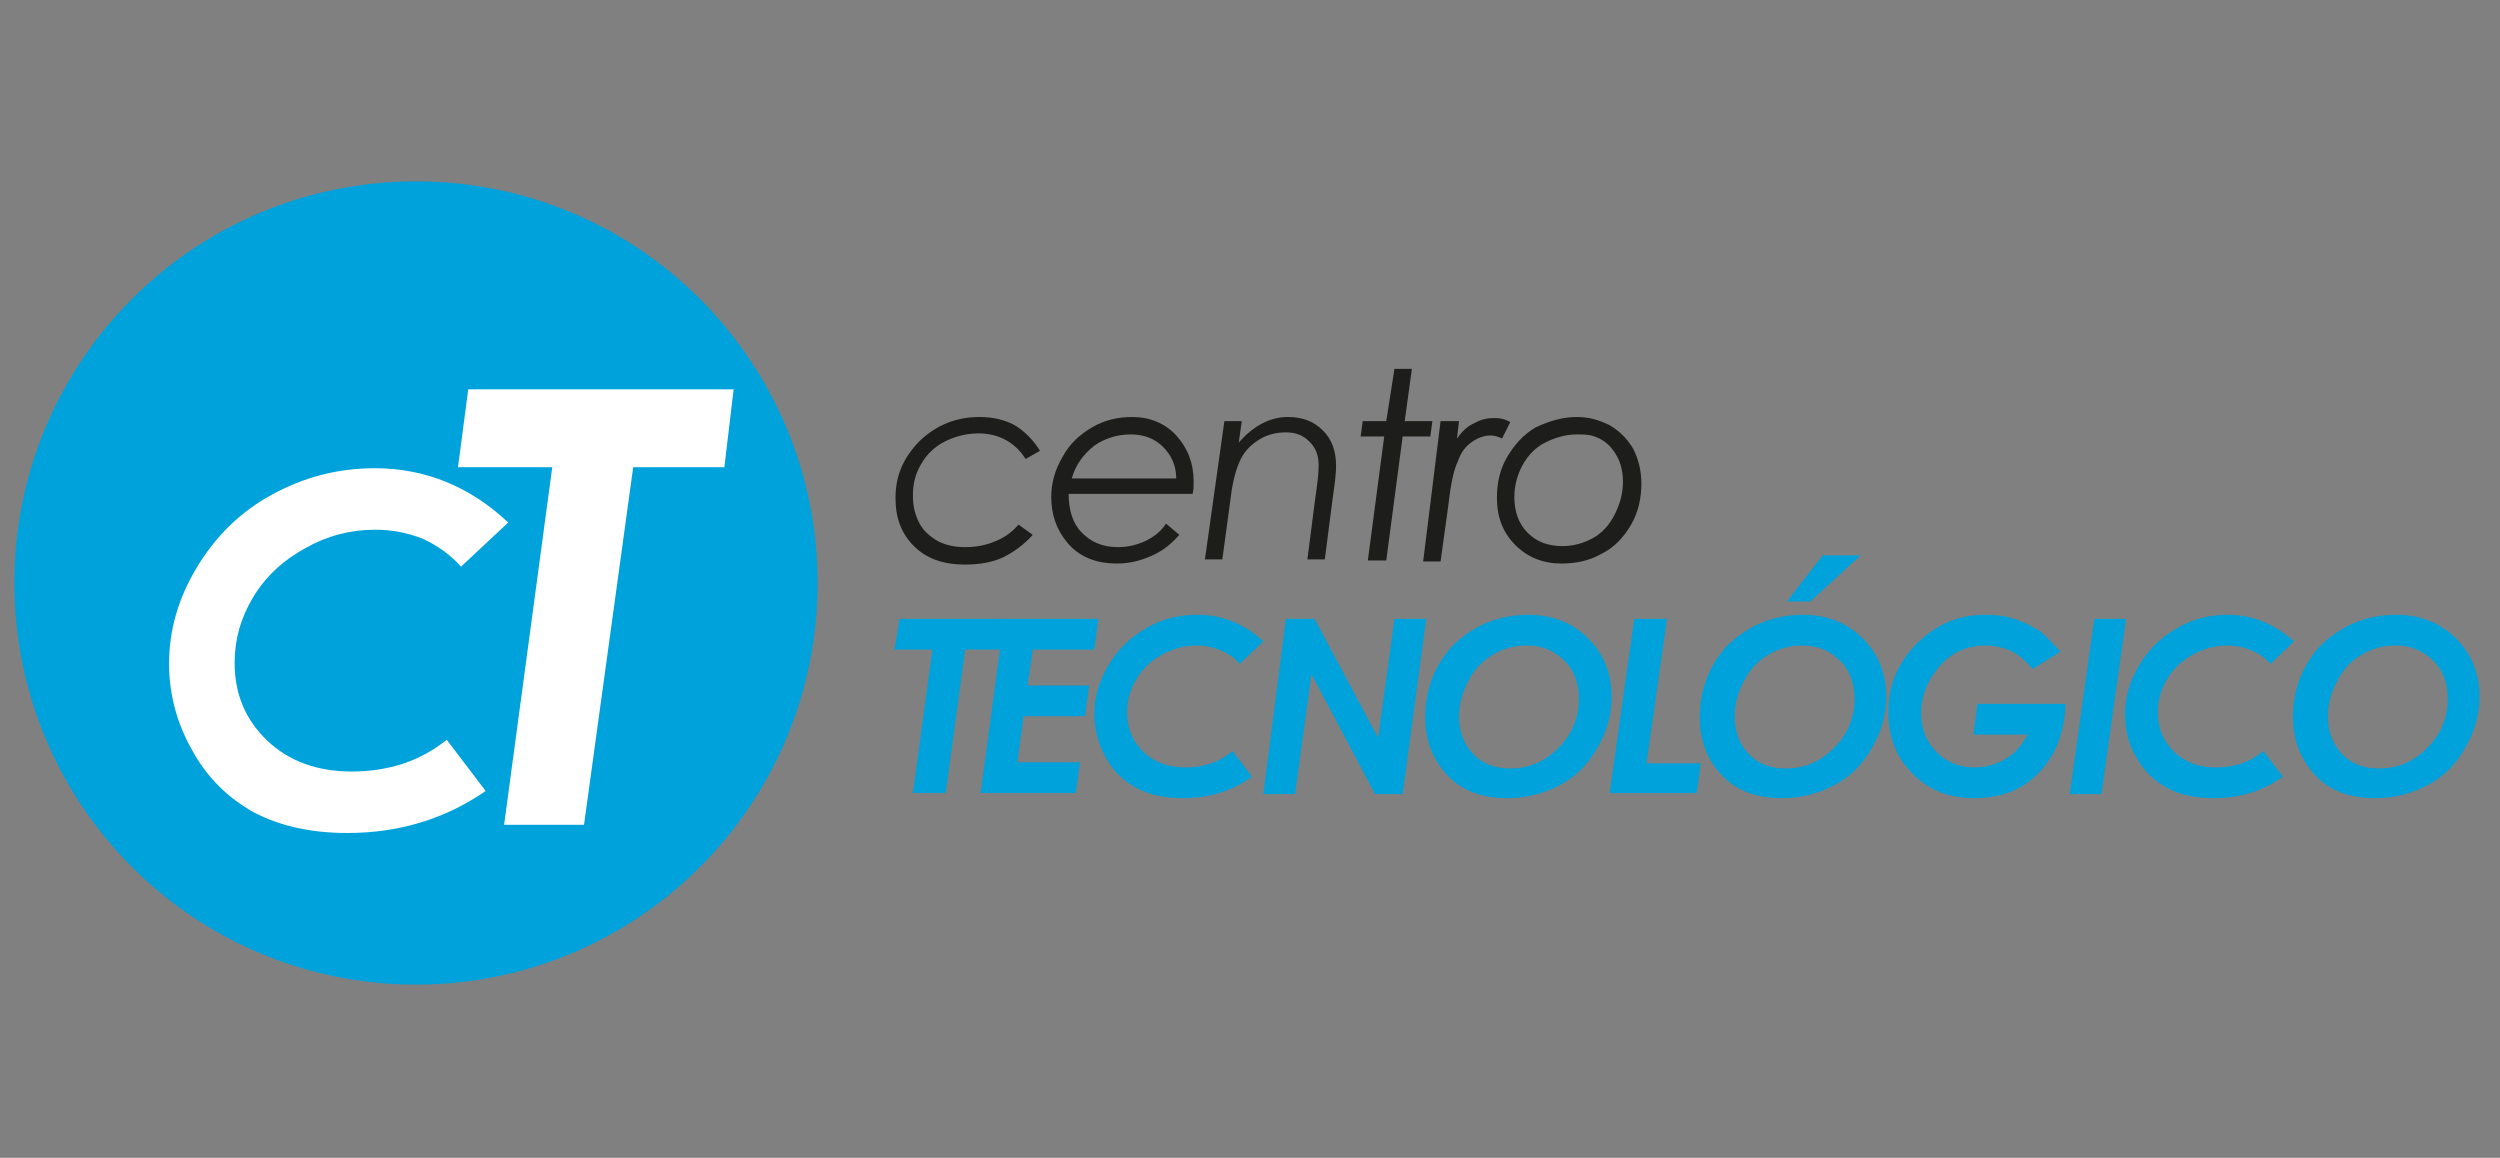
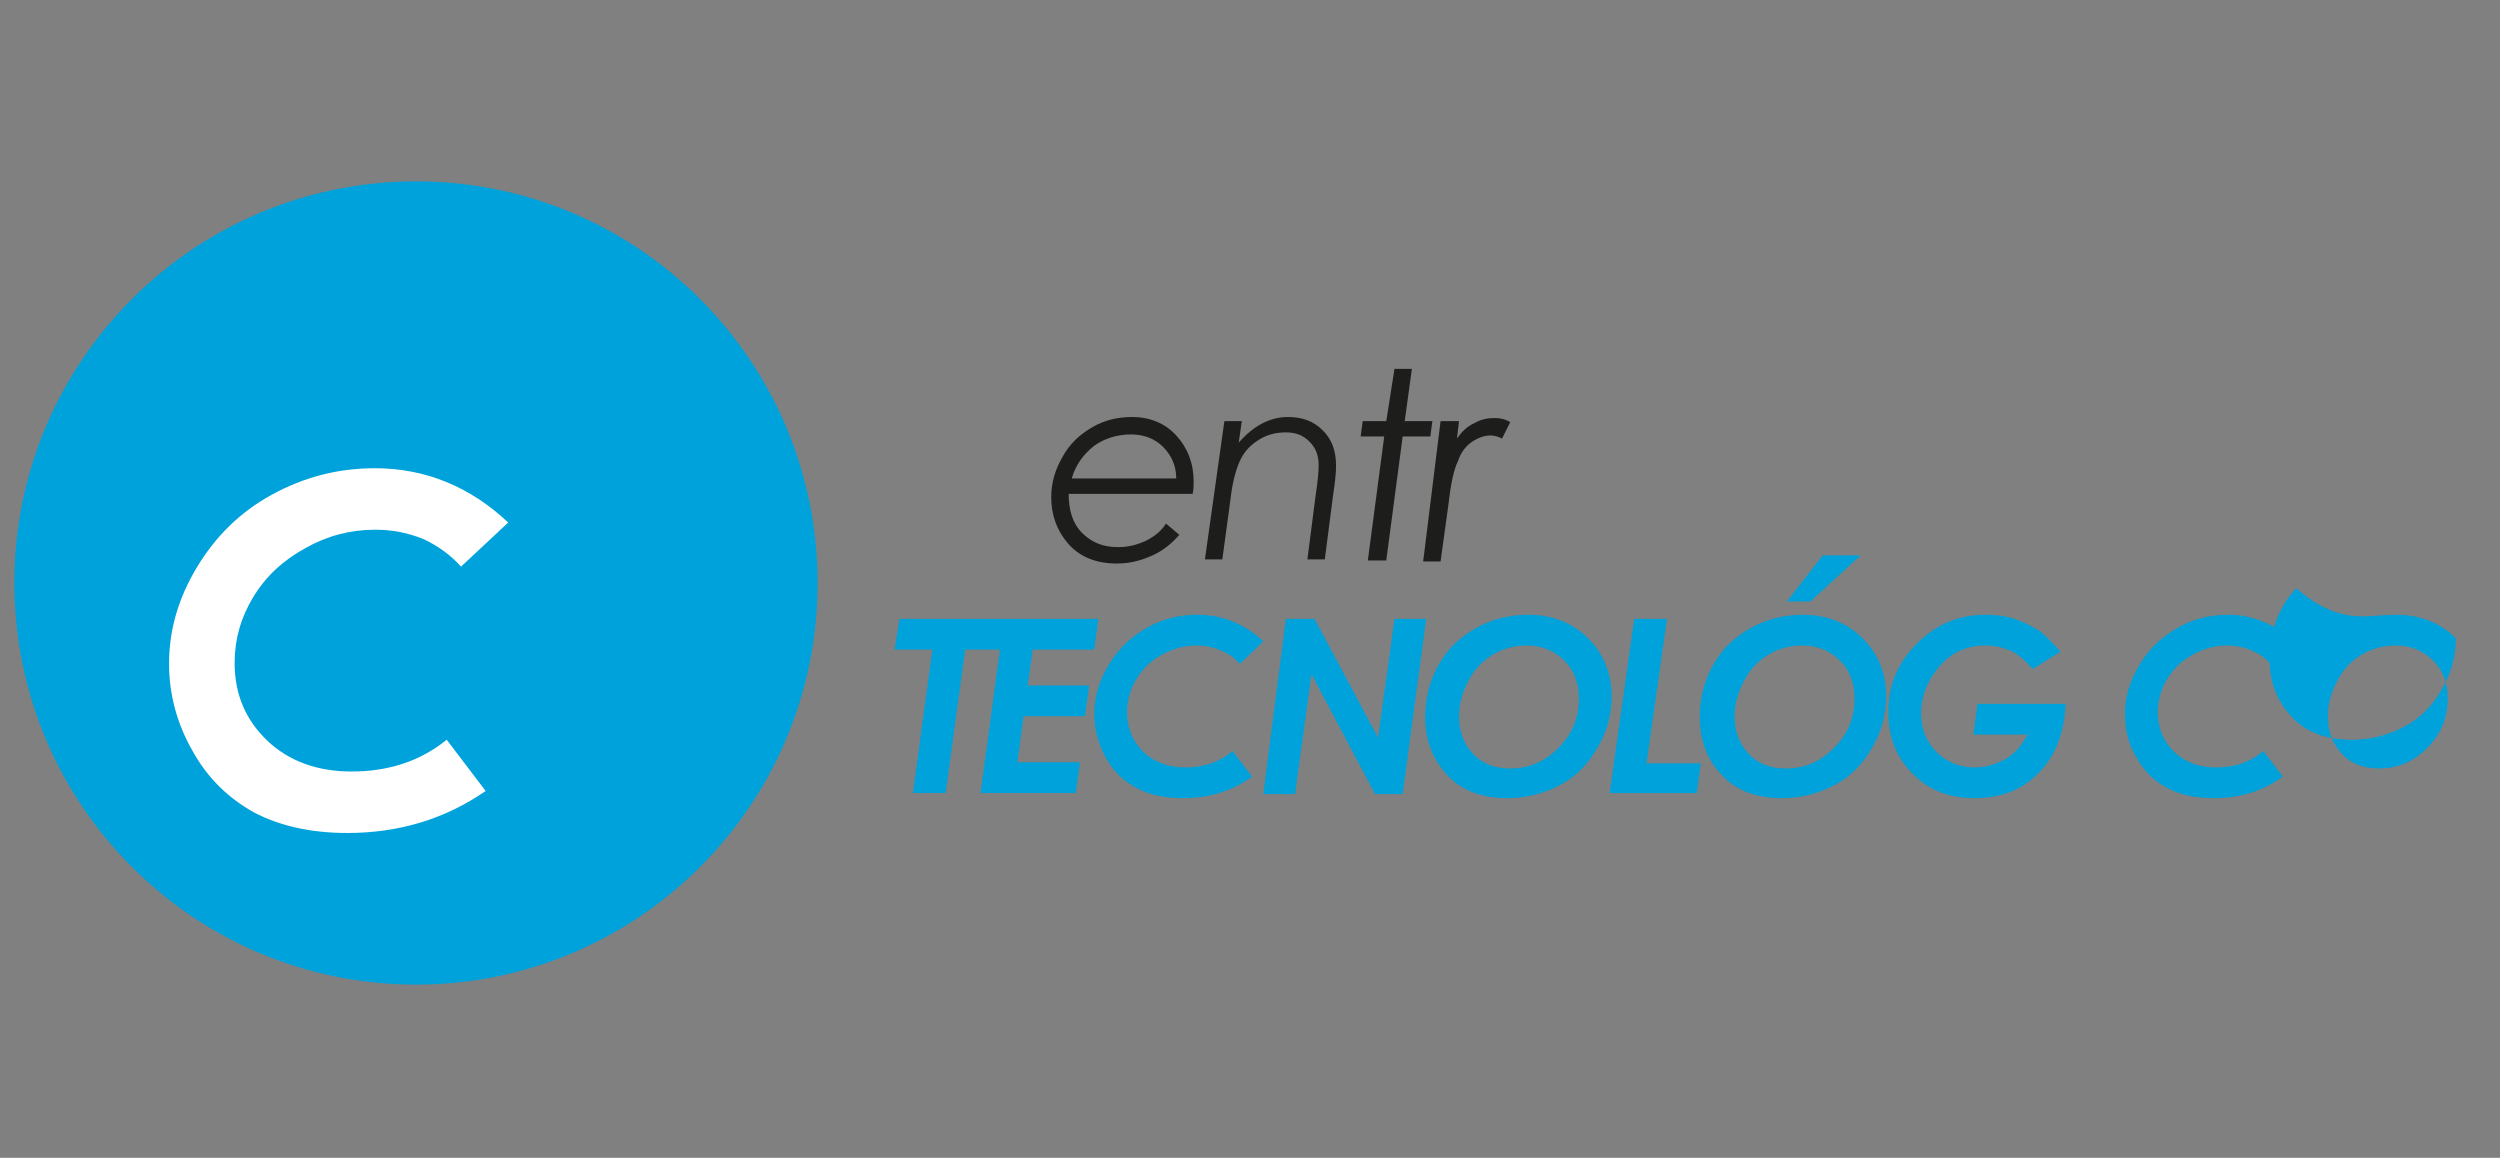
<svg xmlns="http://www.w3.org/2000/svg" version="1.1" x="0px" y="0px" width="244px" height="113px" viewBox="0 0 244 113" style="enable-background:new 0 0 244 113;" xml:space="preserve">
  <rect x="0" y="0" width="244" height="113" fill="#808080" stroke="none" />
  <style type="text/css">
	.st0{fill:#1D1D1B;}
	.st1{fill:#00A2DB;}
	.st2{fill:#FFFFFF;}
	.st3{display:none;}
	.st4{display:inline;}
	.st5{display:inline;fill:#00A2DB;}
</style>
  <g id="GYE">
    <g>
      <g>
-         <path class="st0" d="M101.5,44l-1.4,0.8c-1-1.6-2.6-2.5-4.6-2.5c-1.2,0-2.3,0.3-3.3,0.8s-1.8,1.3-2.3,2.2c-0.6,1-0.8,2-0.8,3.1     c0,1,0.2,1.8,0.6,2.6c0.4,0.8,1,1.3,1.8,1.8c0.8,0.4,1.6,0.6,2.7,0.6c1.1,0,2.1-0.2,3-0.6c1-0.4,1.7-1,2.2-1.6l1.4,1     c-0.9,1-1.9,1.7-2.9,2.2c-1.1,0.5-2.3,0.7-3.7,0.7c-2.2,0-3.8-0.6-5-1.8c-1.2-1.2-1.8-2.7-1.8-4.7c0-2.2,0.8-4,2.4-5.6     c1.6-1.5,3.5-2.3,5.8-2.3c1.4,0,2.6,0.3,3.6,0.9C100.1,42.2,100.9,43,101.5,44z" />
        <path class="st0" d="M116.4,48.2h-12.1c0,1.6,0.4,2.9,1.3,3.8c0.9,0.9,2,1.4,3.5,1.4c1,0,1.8-0.2,2.7-0.6c0.8-0.4,1.5-0.9,2-1.7     l1.3,1.1c-0.7,0.8-1.5,1.5-2.6,2c-1.1,0.5-2.2,0.8-3.5,0.8c-2.1,0-3.7-0.7-4.8-2c-1.1-1.3-1.6-2.8-1.6-4.5c0-1.4,0.4-2.7,1.1-3.9     c0.7-1.3,1.7-2.2,2.9-2.9c1.2-0.7,2.5-1,3.9-1c1.7,0,3.2,0.6,4.3,1.8c1.1,1.2,1.7,2.7,1.7,4.5C116.5,47.4,116.5,47.8,116.4,48.2z      M114.8,46.7c0-1.3-0.5-2.3-1.3-3.1c-0.8-0.8-1.9-1.2-3.1-1.2c-1.4,0-2.6,0.4-3.6,1.1c-1,0.8-1.8,1.8-2.2,3.2H114.8z" />
        <path class="st0" d="M119.5,41.1h1.7l-0.3,2.1c1.4-1.6,3-2.5,4.8-2.5c1.4,0,2.5,0.4,3.4,1.3c0.9,0.9,1.3,2,1.3,3.5     c0,0.6-0.1,1.6-0.3,2.9l-0.8,6.2h-1.7l0.8-6.2c0.2-1.3,0.3-2.3,0.3-3c0-1-0.3-1.7-0.9-2.3c-0.6-0.6-1.3-0.9-2.3-0.9     c-0.9,0-1.8,0.2-2.6,0.7c-0.8,0.5-1.4,1.1-1.8,1.9c-0.4,0.8-0.8,2.1-1,3.9l-0.8,5.9h-1.7L119.5,41.1z" />
        <path class="st0" d="M136.1,36h1.7l-0.7,5.1h2.7l-0.2,1.5h-2.7l-1.6,12.1h-1.8l1.6-12.1h-2.3l0.2-1.5h2.3L136.1,36z" />
        <path class="st0" d="M140.6,41.1h1.8l-0.2,1.7c0.5-0.7,1-1.2,1.7-1.5c0.7-0.4,1.3-0.5,2-0.5c0.5,0,1,0.1,1.5,0.4l-0.8,1.6     c-0.4-0.2-0.8-0.3-1.1-0.3c-0.6,0-1.2,0.2-1.8,0.6c-0.6,0.4-1.1,1-1.4,1.9c-0.4,0.8-0.7,2.2-0.9,4l-0.8,5.8h-1.7L140.6,41.1z" />
-         <path class="st0" d="M153.9,40.7c1.2,0,2.2,0.3,3.2,0.8c1,0.6,1.7,1.3,2.3,2.3c0.5,1,0.8,2.1,0.8,3.4c0,1.4-0.3,2.8-1,4     c-0.7,1.2-1.6,2.2-2.8,2.8c-1.2,0.7-2.5,1-4,1c-1.8,0-3.3-0.6-4.5-1.8c-1.2-1.2-1.8-2.7-1.8-4.6c0-1.5,0.3-2.8,1-4     c0.7-1.2,1.6-2.2,2.8-2.9C151.2,41.1,152.5,40.7,153.9,40.7z M153.9,42.4c-1.1,0-2.1,0.3-3.1,0.8c-1,0.5-1.7,1.3-2.2,2.2     c-0.5,0.9-0.8,2-0.8,3.1c0,1.4,0.4,2.6,1.3,3.5c0.9,0.9,2,1.3,3.4,1.3c1.1,0,2.1-0.3,3-0.8c0.9-0.5,1.6-1.3,2.1-2.3     c0.5-1,0.8-2,0.8-3.2c0-0.9-0.2-1.8-0.6-2.5c-0.4-0.7-0.9-1.3-1.7-1.7S154.7,42.4,153.9,42.4z" />
      </g>
      <g>
        <path class="st1" d="M87.8,60.4h10.4l-0.4,3h-3.6l-1.9,14h-3.2l1.9-14h-3.7L87.8,60.4z" />
        <path class="st1" d="M98,60.4h9.2l-0.4,3h-6l-0.5,3.5h6l-0.4,3h-6l-0.6,4.5h6.1l-0.4,3h-9.3L98,60.4z" />
        <path class="st1" d="M123.3,62.6l-2.3,2.2c-0.5-0.6-1.1-1-1.8-1.3c-0.7-0.3-1.5-0.5-2.4-0.5c-1.2,0-2.3,0.3-3.4,0.9     c-1.1,0.6-1.9,1.4-2.5,2.4c-0.6,1-0.9,2.1-0.9,3.2c0,1.5,0.5,2.8,1.6,3.9c1.1,1,2.4,1.5,4.1,1.5c1.8,0,3.3-0.5,4.6-1.6l1.9,2.5     c-1.9,1.4-4.2,2.1-6.7,2.1c-1.8,0-3.3-0.3-4.6-1c-1.3-0.7-2.3-1.7-3-3s-1.1-2.7-1.1-4.3c0-1.6,0.5-3.2,1.4-4.7     c0.9-1.5,2.1-2.7,3.7-3.6c1.5-0.9,3.2-1.3,5-1.3C119.3,60,121.5,60.9,123.3,62.6z" />
        <path class="st1" d="M125.5,60.4h2.8l6.2,11.6l1.6-11.6h3.1l-2.3,17.1h-2.7l-6.2-11.7l-1.6,11.7h-3.1L125.5,60.4z" />
        <path class="st1" d="M149.2,60c2.3,0,4.3,0.8,5.8,2.3c1.5,1.5,2.3,3.4,2.3,5.7c0,1.8-0.5,3.5-1.4,5c-0.9,1.6-2.1,2.8-3.6,3.6     c-1.5,0.8-3.2,1.3-5.2,1.3c-2.4,0-4.4-0.7-5.8-2.2s-2.2-3.3-2.2-5.7c0-2.7,0.9-5,2.6-6.9C143.7,61.1,146.2,60,149.2,60z M149,63     c-1.2,0-2.3,0.3-3.3,0.9c-1,0.6-1.8,1.4-2.4,2.6c-0.6,1.1-0.9,2.3-0.9,3.4c0,1.4,0.4,2.6,1.3,3.6c0.9,1,2.1,1.5,3.7,1.5     c1.9,0,3.4-0.7,4.7-2c1.3-1.3,2-2.9,2-4.8c0-1.6-0.5-2.8-1.4-3.7C151.7,63.5,150.5,63,149,63z" />
        <path class="st1" d="M159.5,60.4h3.2l-2,14.1h5.3l-0.4,2.9h-8.5L159.5,60.4z" />
        <path class="st1" d="M176,60c2.3,0,4.3,0.8,5.8,2.3c1.5,1.5,2.3,3.4,2.3,5.7c0,1.8-0.5,3.5-1.4,5c-0.9,1.6-2.1,2.8-3.6,3.6     c-1.5,0.8-3.2,1.3-5.2,1.3c-2.4,0-4.4-0.7-5.8-2.2c-1.4-1.4-2.2-3.3-2.2-5.7c0-2.7,0.9-5,2.6-6.9C170.5,61.1,173,60,176,60z      M175.9,63c-1.2,0-2.3,0.3-3.3,0.9c-1,0.6-1.8,1.4-2.4,2.6c-0.6,1.1-0.9,2.3-0.9,3.4c0,1.4,0.4,2.6,1.3,3.6     c0.9,1,2.1,1.5,3.7,1.5c1.9,0,3.4-0.7,4.7-2c1.3-1.3,2-2.9,2-4.8c0-1.6-0.5-2.8-1.4-3.7C178.6,63.5,177.4,63,175.9,63z      M177.9,54.2h3.7l-4.9,4.5h-2.3L177.9,54.2z" />
        <path class="st1" d="M201.1,63.6l-2.7,1.7c-0.8-0.9-1.5-1.5-2.2-1.8c-0.7-0.3-1.5-0.5-2.4-0.5c-2,0-3.6,0.8-4.8,2.4     c-1,1.3-1.5,2.7-1.5,4.2c0,1.5,0.5,2.8,1.5,3.8c1,1,2.3,1.5,3.7,1.5c1.1,0,2.1-0.3,3-0.8c0.9-0.5,1.6-1.3,2.2-2.4h-5.3l0.4-3h8.6     c-0.1,2.8-1,5.1-2.6,6.7c-1.6,1.7-3.7,2.5-6.3,2.5c-2.8,0-4.9-1-6.5-2.9c-1.3-1.5-1.9-3.4-1.9-5.5c0-2.6,0.9-4.8,2.8-6.7     c1.9-1.9,4.1-2.8,6.7-2.8c1,0,1.9,0.1,2.8,0.4c0.9,0.3,1.7,0.7,2.5,1.2C199.7,62.1,200.4,62.8,201.1,63.6z" />
-         <path class="st1" d="M204.4,60.4h3.1l-2.4,17.1H202L204.4,60.4z" />
        <path class="st1" d="M223.9,62.6l-2.3,2.2c-0.5-0.6-1.1-1-1.8-1.3c-0.7-0.3-1.5-0.5-2.4-0.5c-1.2,0-2.3,0.3-3.4,0.9     c-1.1,0.6-1.9,1.4-2.5,2.4c-0.6,1-0.9,2.1-0.9,3.2c0,1.5,0.5,2.8,1.6,3.9c1.1,1,2.4,1.5,4.1,1.5c1.8,0,3.3-0.5,4.6-1.6l1.9,2.5     c-1.9,1.4-4.2,2.1-6.7,2.1c-1.8,0-3.3-0.3-4.6-1c-1.3-0.7-2.3-1.7-3-3c-0.8-1.3-1.1-2.7-1.1-4.3c0-1.6,0.5-3.2,1.4-4.7     c0.9-1.5,2.1-2.7,3.7-3.6c1.5-0.9,3.2-1.3,5-1.3C219.8,60,222,60.9,223.9,62.6z" />
-         <path class="st1" d="M233.9,60c2.3,0,4.3,0.8,5.8,2.3c1.5,1.5,2.3,3.4,2.3,5.7c0,1.8-0.5,3.5-1.4,5c-0.9,1.6-2.1,2.8-3.6,3.6     c-1.5,0.8-3.2,1.3-5.2,1.3c-2.4,0-4.4-0.7-5.8-2.2s-2.2-3.3-2.2-5.7c0-2.7,0.9-5,2.6-6.9C228.4,61.1,230.9,60,233.9,60z      M233.8,63c-1.2,0-2.3,0.3-3.3,0.9c-1,0.6-1.8,1.4-2.4,2.6c-0.6,1.1-0.9,2.3-0.9,3.4c0,1.4,0.4,2.6,1.3,3.6     c0.9,1,2.1,1.5,3.7,1.5c1.9,0,3.4-0.7,4.7-2c1.3-1.3,2-2.9,2-4.8c0-1.6-0.5-2.8-1.4-3.7C236.5,63.5,235.3,63,233.8,63z" />
+         <path class="st1" d="M233.9,60c2.3,0,4.3,0.8,5.8,2.3c0,1.8-0.5,3.5-1.4,5c-0.9,1.6-2.1,2.8-3.6,3.6     c-1.5,0.8-3.2,1.3-5.2,1.3c-2.4,0-4.4-0.7-5.8-2.2s-2.2-3.3-2.2-5.7c0-2.7,0.9-5,2.6-6.9C228.4,61.1,230.9,60,233.9,60z      M233.8,63c-1.2,0-2.3,0.3-3.3,0.9c-1,0.6-1.8,1.4-2.4,2.6c-0.6,1.1-0.9,2.3-0.9,3.4c0,1.4,0.4,2.6,1.3,3.6     c0.9,1,2.1,1.5,3.7,1.5c1.9,0,3.4-0.7,4.7-2c1.3-1.3,2-2.9,2-4.8c0-1.6-0.5-2.8-1.4-3.7C236.5,63.5,235.3,63,233.8,63z" />
      </g>
    </g>
    <g>
      <path class="st1" d="M79.8,56.9c0,21.7-17.6,39.2-39.2,39.2c-21.7,0-39.2-17.6-39.2-39.2c0-21.7,17.6-39.2,39.2-39.2    C62.3,17.7,79.8,35.3,79.8,56.9z" />
      <g>
        <path class="st2" d="M49.6,51L45,55.3c-1-1.1-2.2-2-3.7-2.7c-1.5-0.6-3-0.9-4.7-0.9c-2.4,0-4.7,0.6-6.8,1.8     c-2.2,1.2-3.9,2.8-5.1,4.8c-1.2,2-1.8,4.1-1.8,6.4c0,3.1,1.1,5.6,3.2,7.6c2.1,2,4.9,3,8.2,3c3.6,0,6.7-1,9.3-3.1l3.8,5     c-3.9,2.7-8.4,4.1-13.5,4.1c-3.6,0-6.6-0.7-9.1-2c-2.5-1.4-4.5-3.3-6-6c-1.5-2.6-2.3-5.5-2.3-8.5c0-3.3,0.9-6.4,2.7-9.4     c1.8-3,4.2-5.4,7.3-7.1c3.1-1.7,6.4-2.6,10.1-2.6C41.5,45.7,45.9,47.5,49.6,51z" />
-         <path class="st2" d="M45.7,38h25.9l-0.9,7.6h-8.9L57,80.5h-7.8l4.7-34.9h-9.2L45.7,38z" />
      </g>
    </g>
  </g>
  <g id="GYE_copia" class="st3">
</g>
  <g id="BNC" class="st3">
</g>
  <g id="BOG" class="st3">
</g>
  <g id="CT" class="st3">
</g>
</svg>